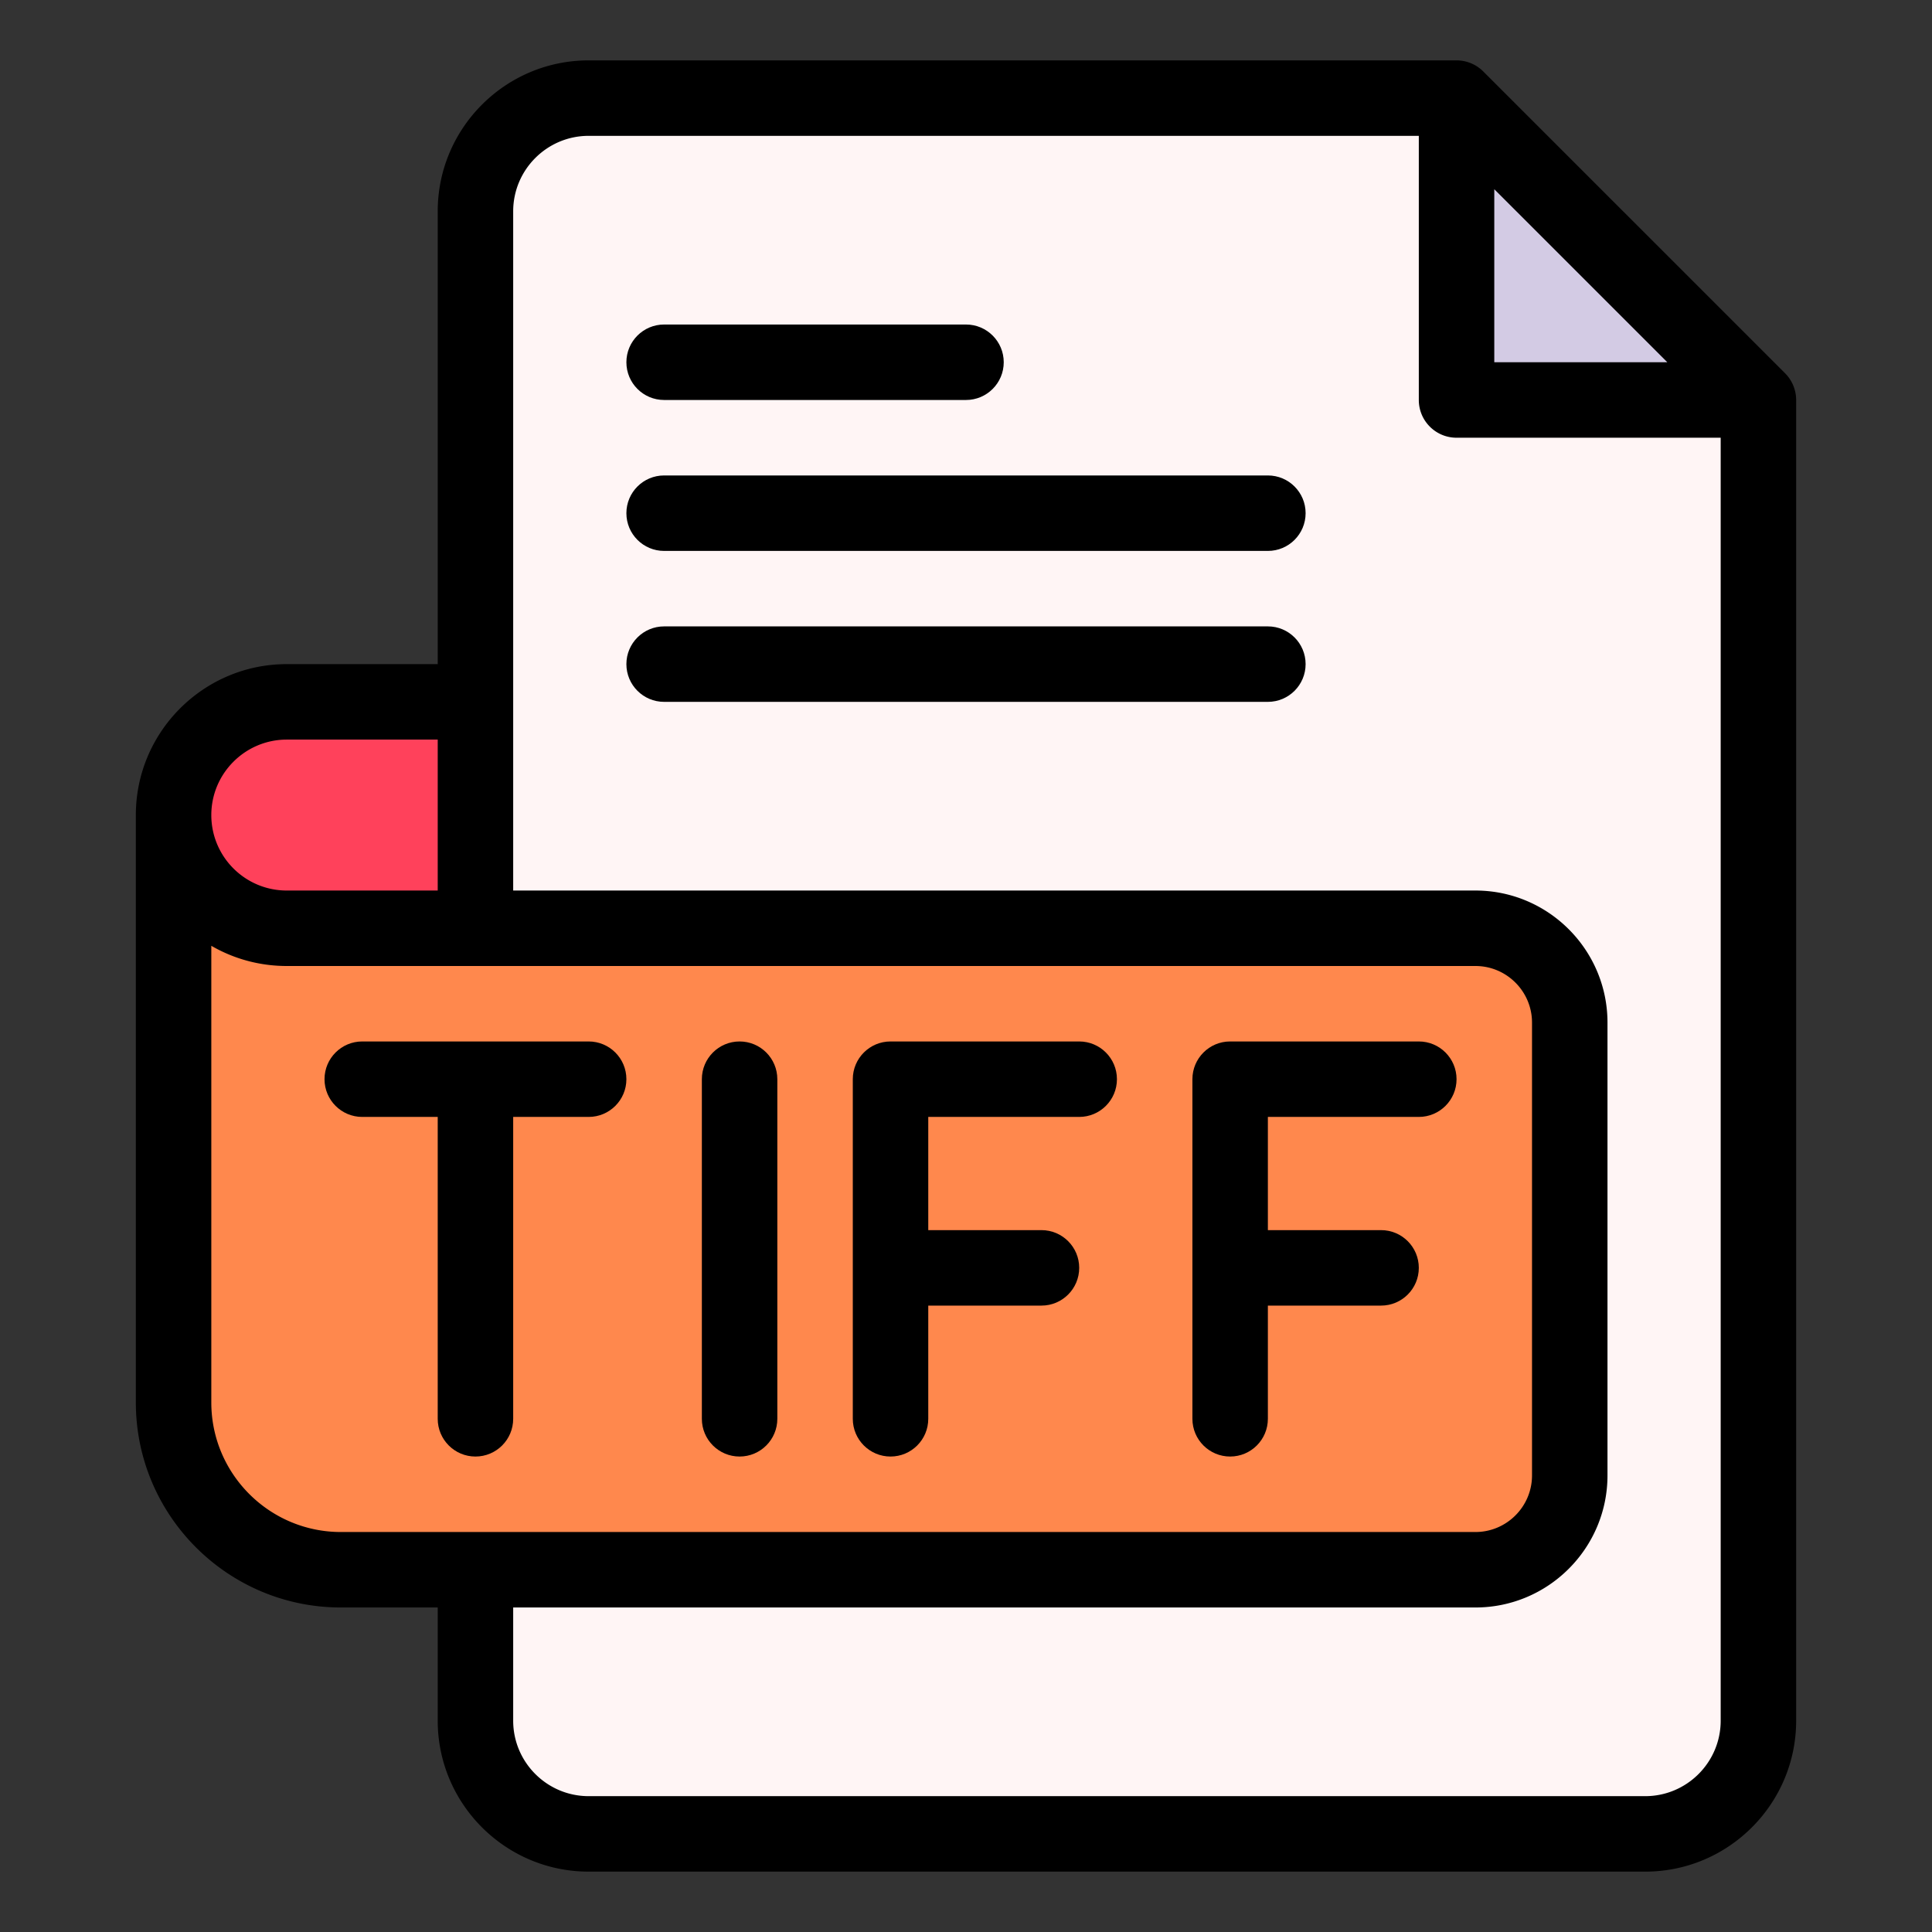
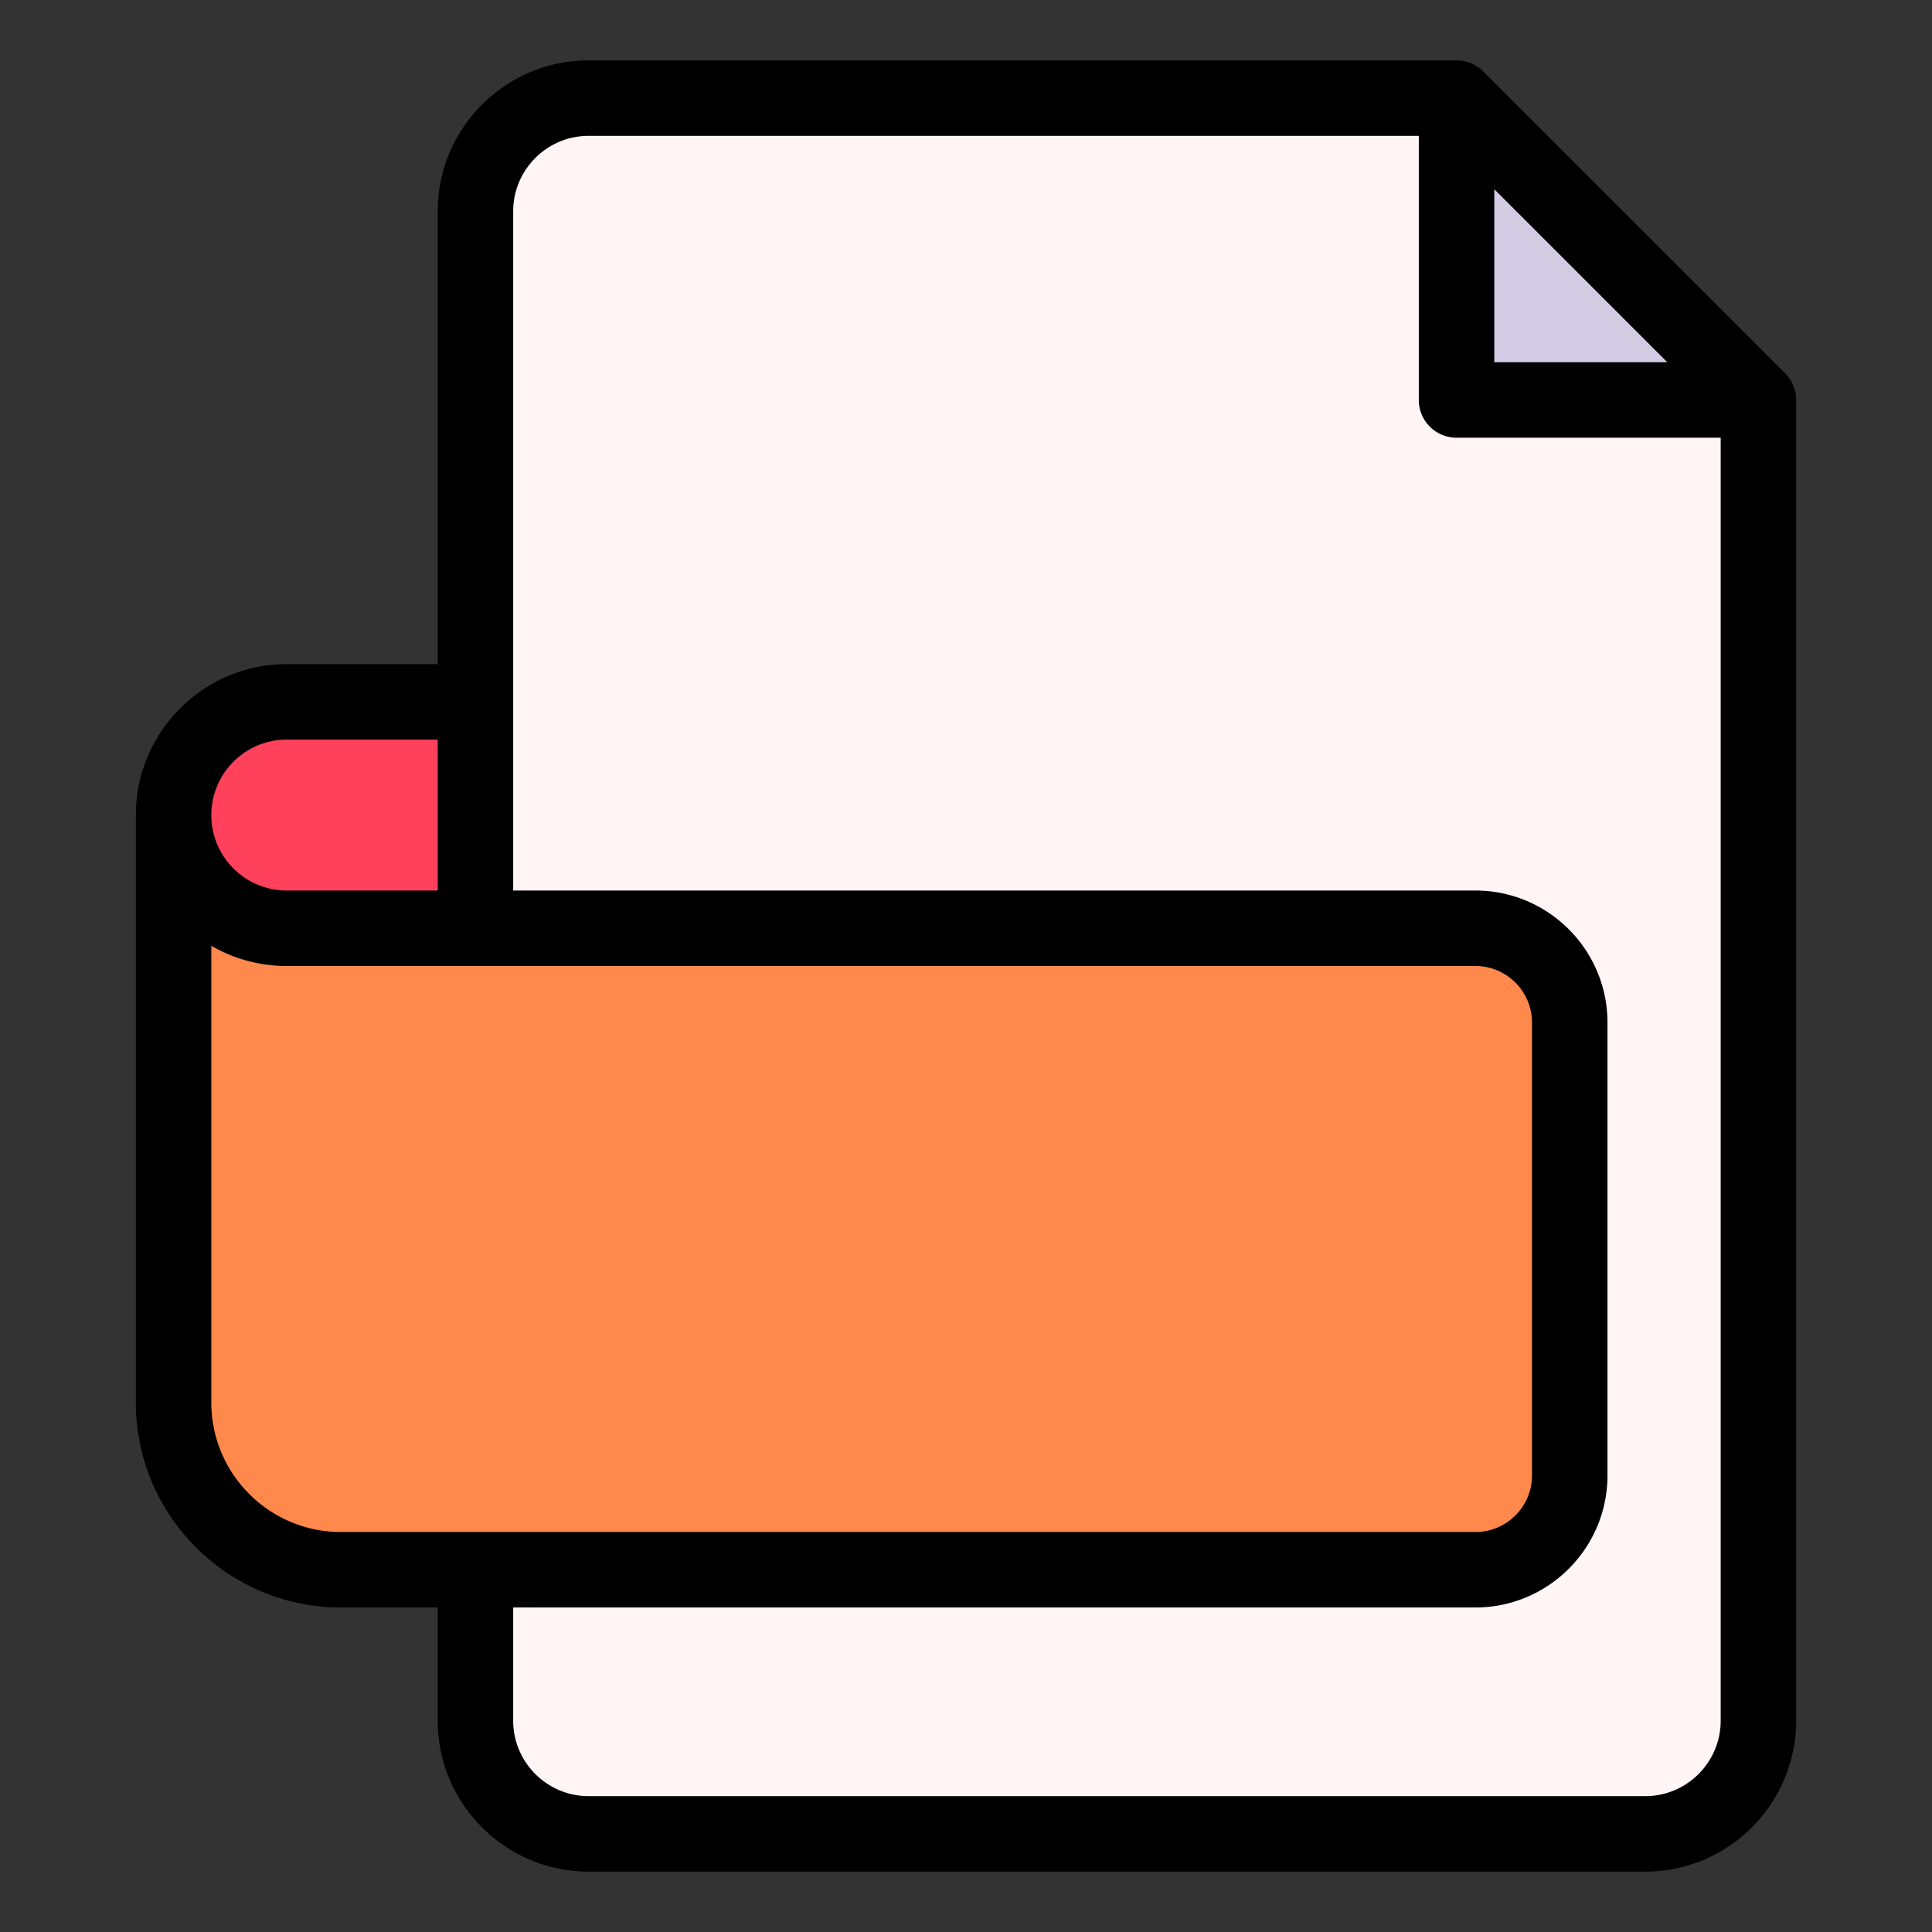
<svg xmlns="http://www.w3.org/2000/svg" version="1.1" width="512" height="512" x="0" y="0" viewBox="0 0 512 512" style="enable-background:new 0 0 512 512" xml:space="preserve" class="">
  <rect x="0" y="0" width="512" height="512" fill="#333333" stroke="none" />
  <g>
    <path fill="#fff5f5" d="M466 106v350c0 16.57-13.43 30-30 30H156c-16.57 0-30-13.43-30-30V56c0-16.57 13.43-30 30-30h230l20 60z" opacity="1" data-original="#fff5f5" class="" />
    <path fill="#ff415b" d="M126 186v60H76c-16.56 0-30-13.439-30-30 0-16.57 13.43-30 30-30z" opacity="1" data-original="#ff415b" />
    <path fill="#ff884d" d="M416 271v120c0 13.81-11.19 25-25 25H90.33C65.85 416 46 396.15 46 371.67V216c0 16.56 13.439 30 30 30h315c13.81 0 25 11.19 25 25z" opacity="1" data-original="#ff884d" class="" />
    <path fill="#d3cbe4" d="M466 106h-80V26z" opacity="1" data-original="#d3cbe4" />
    <path d="m473.071 98.929-80-80A10.042 10.042 0 0 0 386 16H156c-22.056 0-40 17.944-40 40v120H76c-22.056 0-40 17.944-40 40v155.67C36 401.628 60.372 426 90.33 426H116v30c0 22.056 17.944 40 40 40h280c22.056 0 40-17.944 40-40V106a10.03 10.03 0 0 0-2.929-7.071zM396 50.143 441.858 96H396zM76 196h40v40H76c-11.045 0-20-8.954-20-20 0-11.028 8.972-20 20-20zm14.33 210C71.4 406 56 390.6 56 371.67V250.645C62.016 254.133 68.863 256 76 256h315c8.271 0 15 6.729 15 15v120c0 8.272-6.729 15-15 15zM456 456c0 11.028-8.972 20-20 20H156c-11.028 0-20-8.972-20-20v-30h255c19.299 0 35-15.701 35-35V271c0-19.299-15.701-35-35-35H136V56c0-11.028 8.972-20 20-20h220v70c0 5.523 4.477 10 10 10h70z" fill="#000000" opacity="1" data-original="#000000" class="" />
-     <path d="M176 106h80c5.522 0 10-4.477 10-10s-4.478-10-10-10h-80c-5.523 0-10 4.477-10 10s4.477 10 10 10zM336 126H176c-5.523 0-10 4.477-10 10s4.477 10 10 10h160c5.522 0 10-4.477 10-10s-4.478-10-10-10zM336 166H176c-5.523 0-10 4.477-10 10s4.477 10 10 10h160c5.522 0 10-4.477 10-10s-4.478-10-10-10zM286 275.997h-50c-5.523 0-10 4.478-10 10v90c0 5.522 4.477 10 10 10s10-4.478 10-10v-30h30c5.522 0 10-4.478 10-10s-4.478-10-10-10h-30v-30h40c5.522 0 10-4.478 10-10s-4.478-10-10-10zM376 275.997h-50c-5.523 0-10 4.478-10 10v90c0 5.522 4.477 10 10 10 5.522 0 10-4.478 10-10v-30h30c5.522 0 10-4.478 10-10s-4.478-10-10-10h-30v-30h40c5.522 0 10-4.478 10-10s-4.478-10-10-10zM196 275.997c-5.523 0-10 4.478-10 10v90c0 5.522 4.477 10 10 10s10-4.478 10-10v-90c0-5.522-4.477-10-10-10zM156 275.997H96c-5.523 0-10 4.478-10 10s4.477 10 10 10h20v80c0 5.522 4.477 10 10 10s10-4.478 10-10v-80h20c5.523 0 10-4.478 10-10s-4.477-10-10-10z" fill="#000000" opacity="1" data-original="#000000" class="" />
  </g>
</svg>